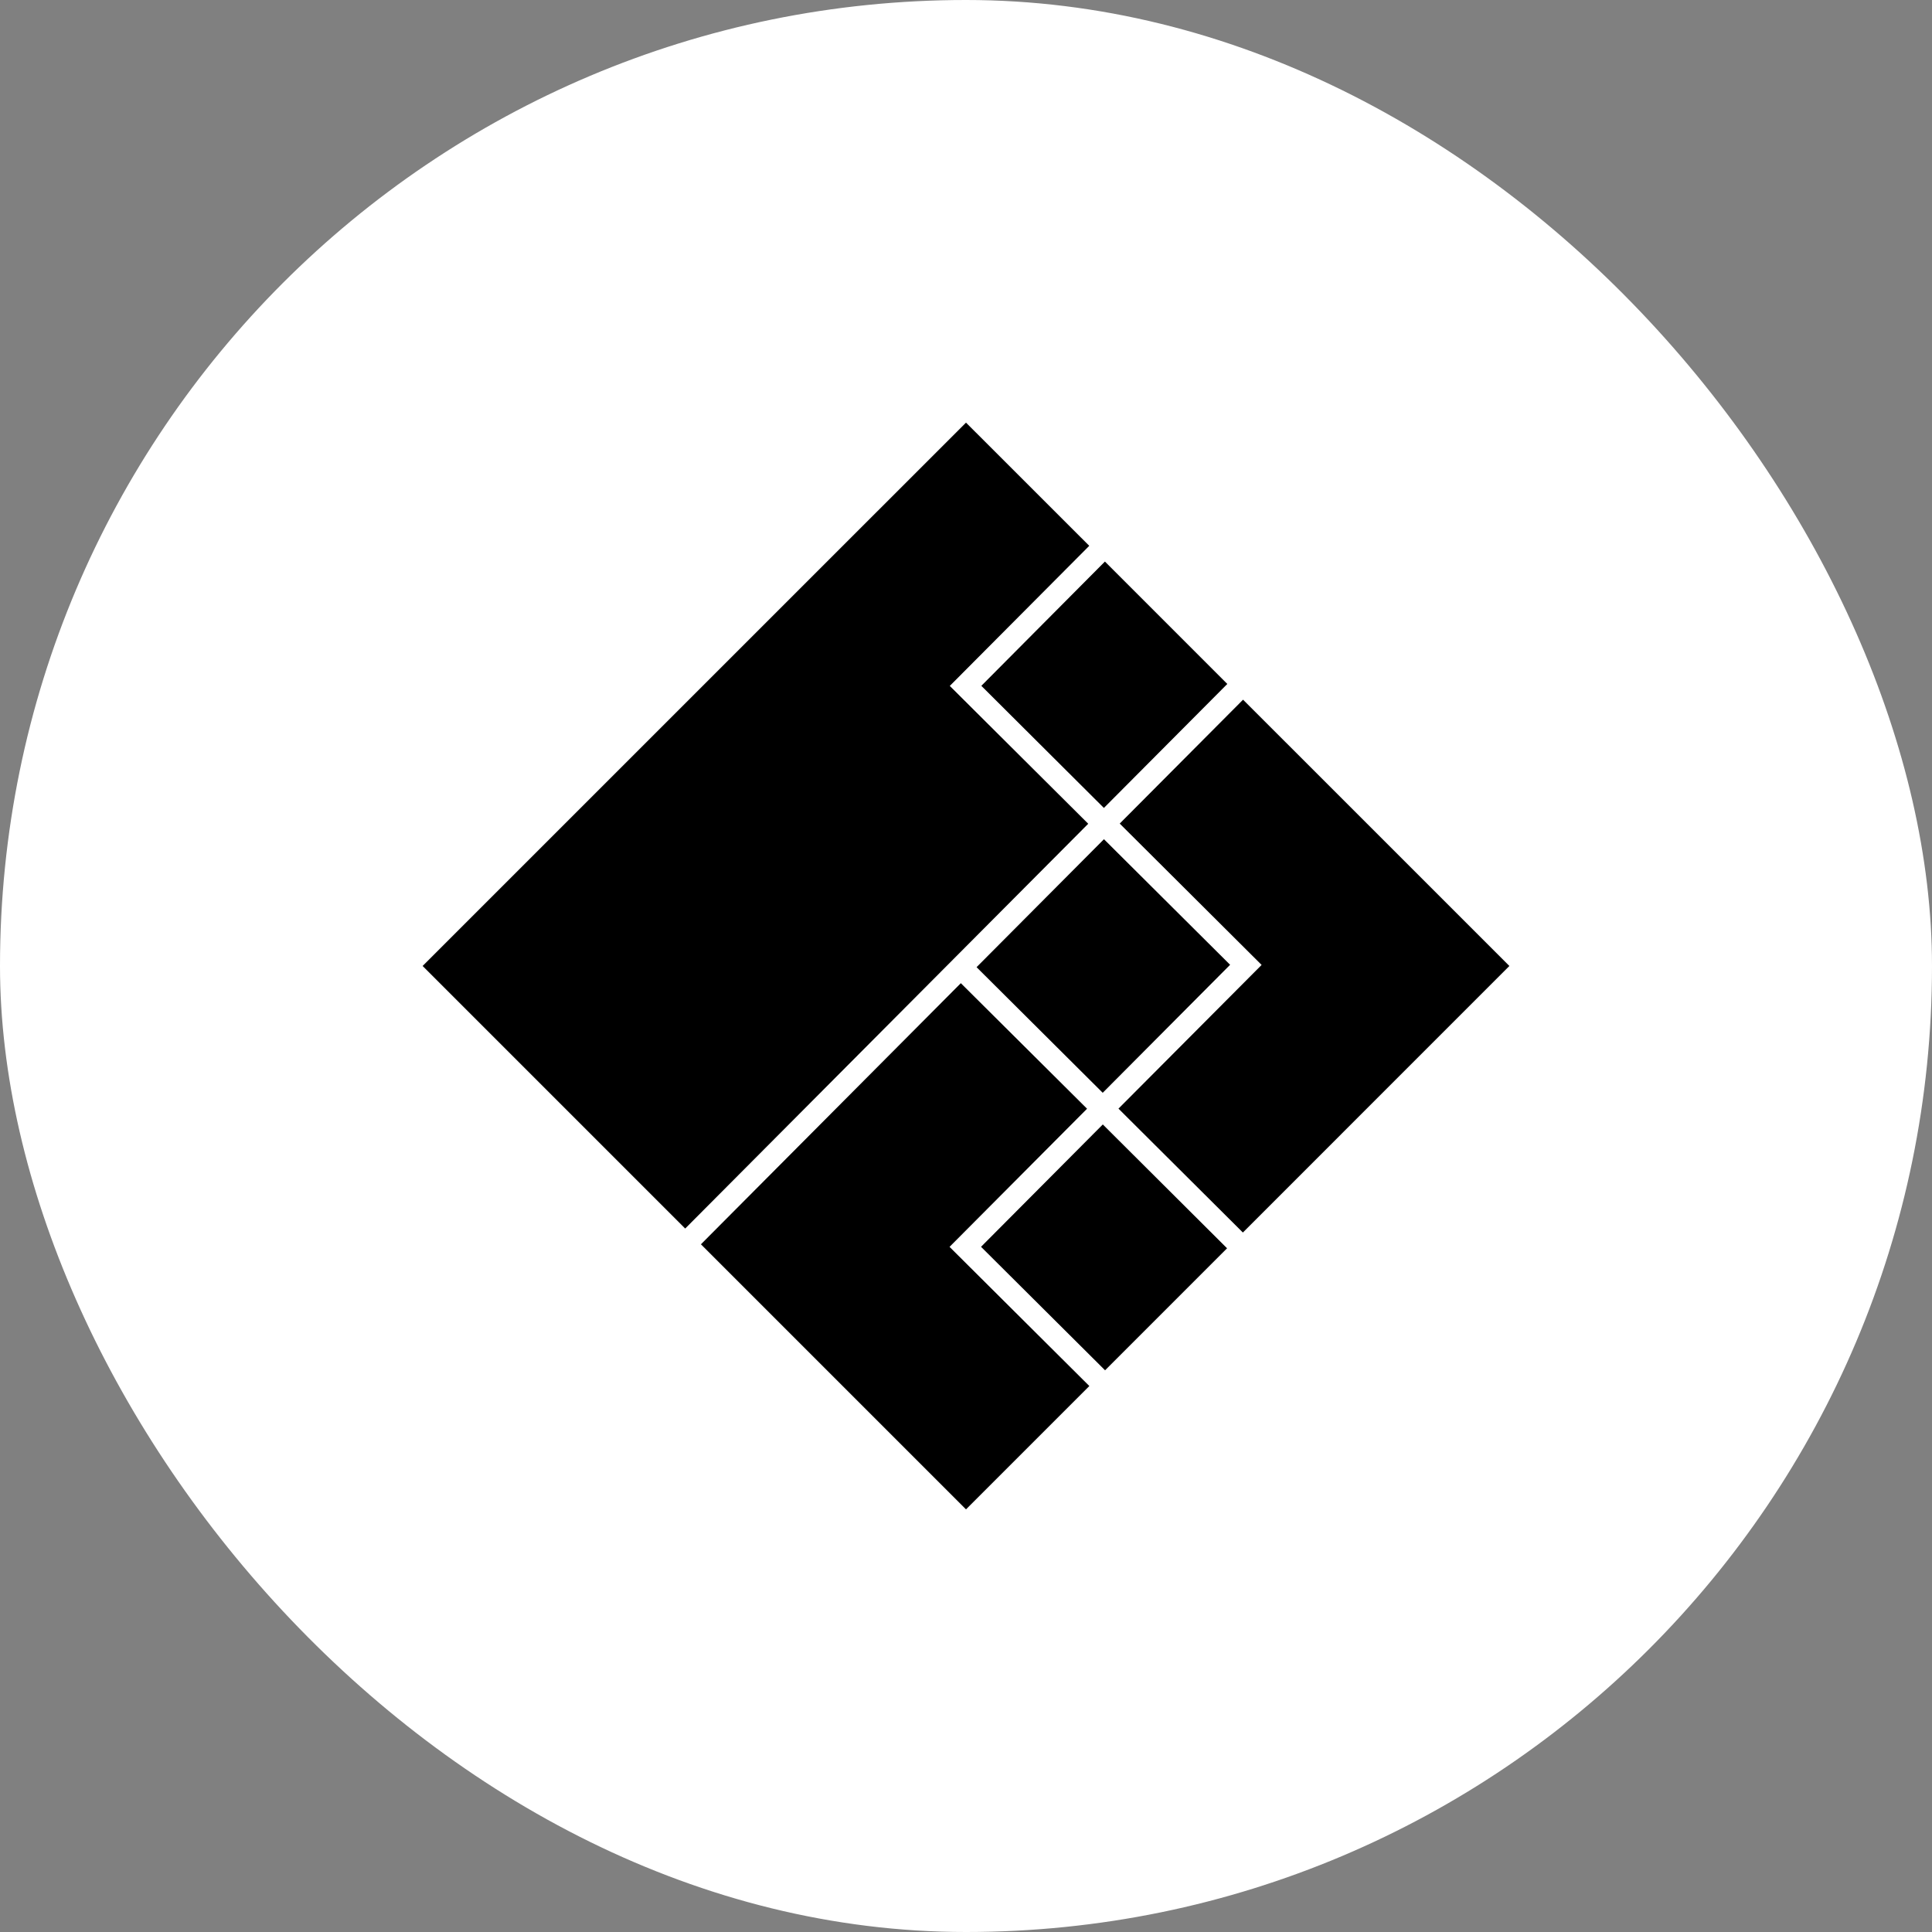
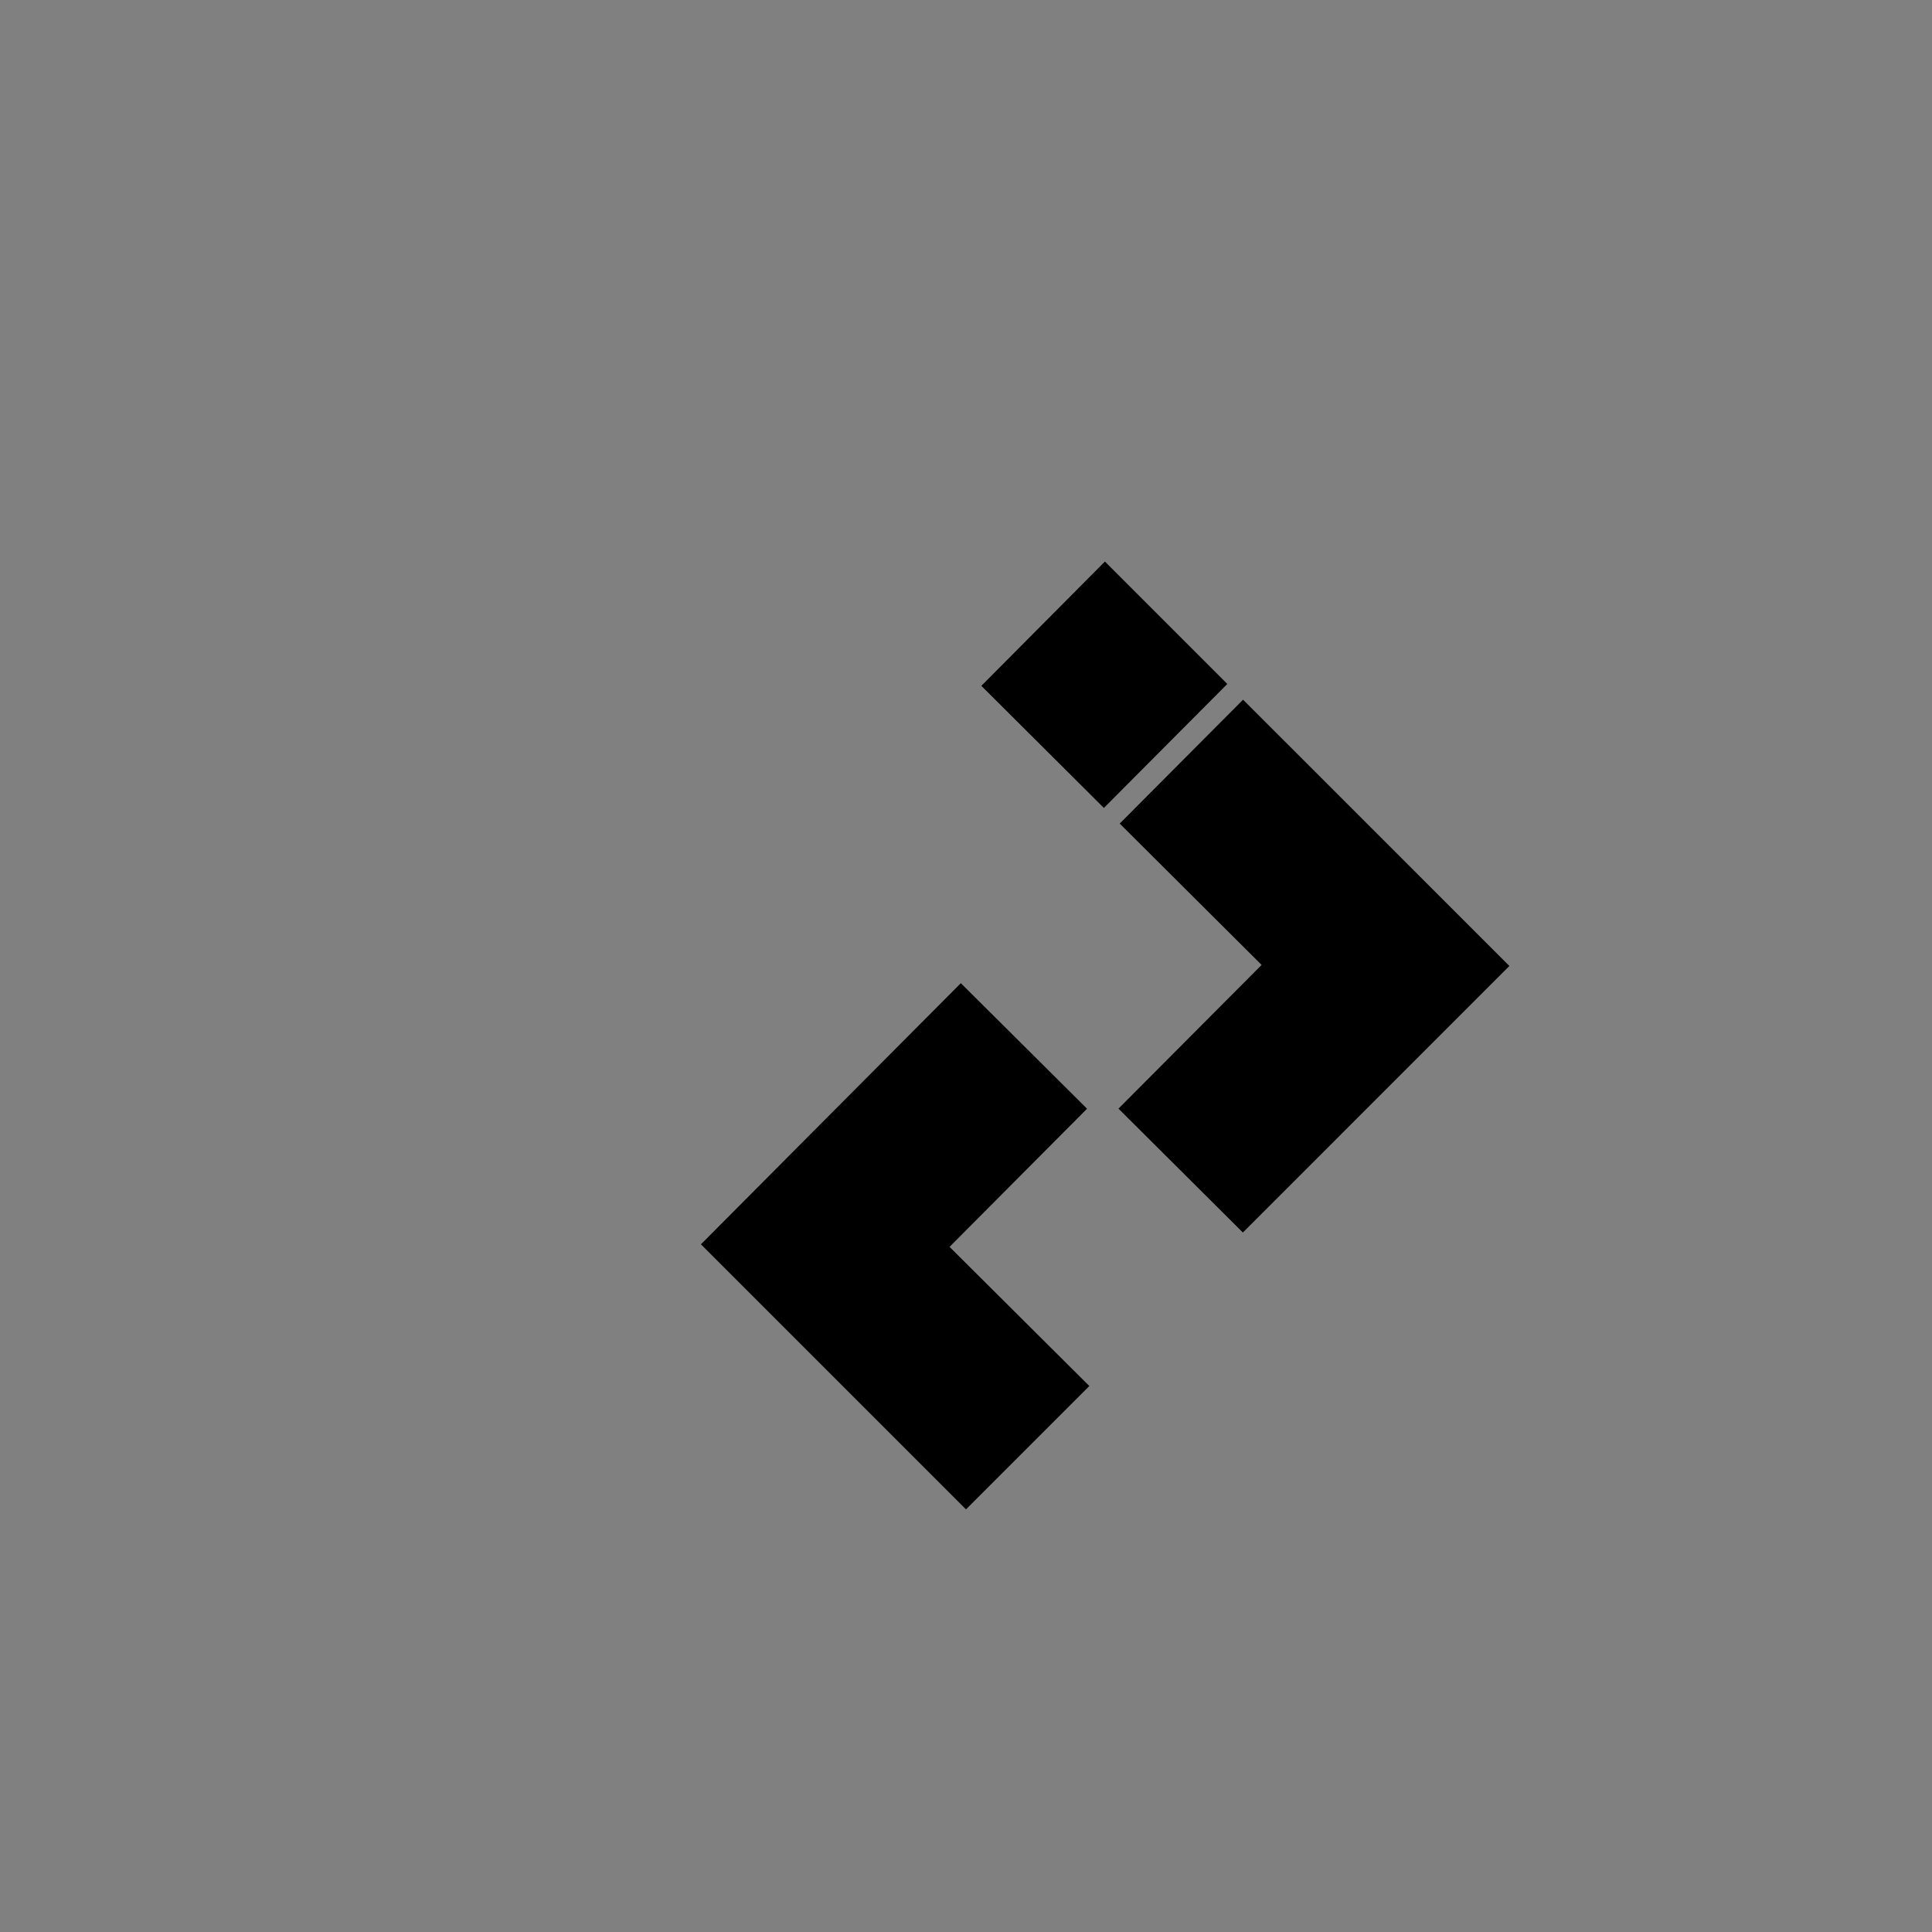
<svg xmlns="http://www.w3.org/2000/svg" width="64" height="64" viewBox="0 0 64 64" fill="none">
  <rect x="0" y="0" width="64" height="64" fill="#808080" stroke="none" />
-   <rect width="64" height="64" rx="32" fill="white" />
-   <path d="M40.648 41.351L36.532 37.249L32.498 41.302L36.607 45.393L40.648 41.351Z" fill="black" />
  <path d="M36.568 26.764L40.656 22.657L36.602 18.602L32.508 22.719L36.568 26.764Z" fill="black" />
  <path d="M50 31.999L41.178 23.178L37.092 27.282L41.785 31.957L41.792 31.965L37.051 36.725L41.172 40.829L50 31.999Z" fill="black" />
-   <path d="M36.57 27.8L32.35 32.039L36.529 36.2L40.749 31.96L36.57 27.8Z" fill="black" />
-   <path d="M14 31.999L22.698 40.697L36.049 27.288L31.463 22.722L36.083 18.081L32 14L14 31.999Z" fill="black" />
  <path d="M23.219 41.219L32 50L36.086 45.914L31.455 41.304L36.01 36.728L31.829 32.569L23.219 41.219Z" fill="black" />
</svg>